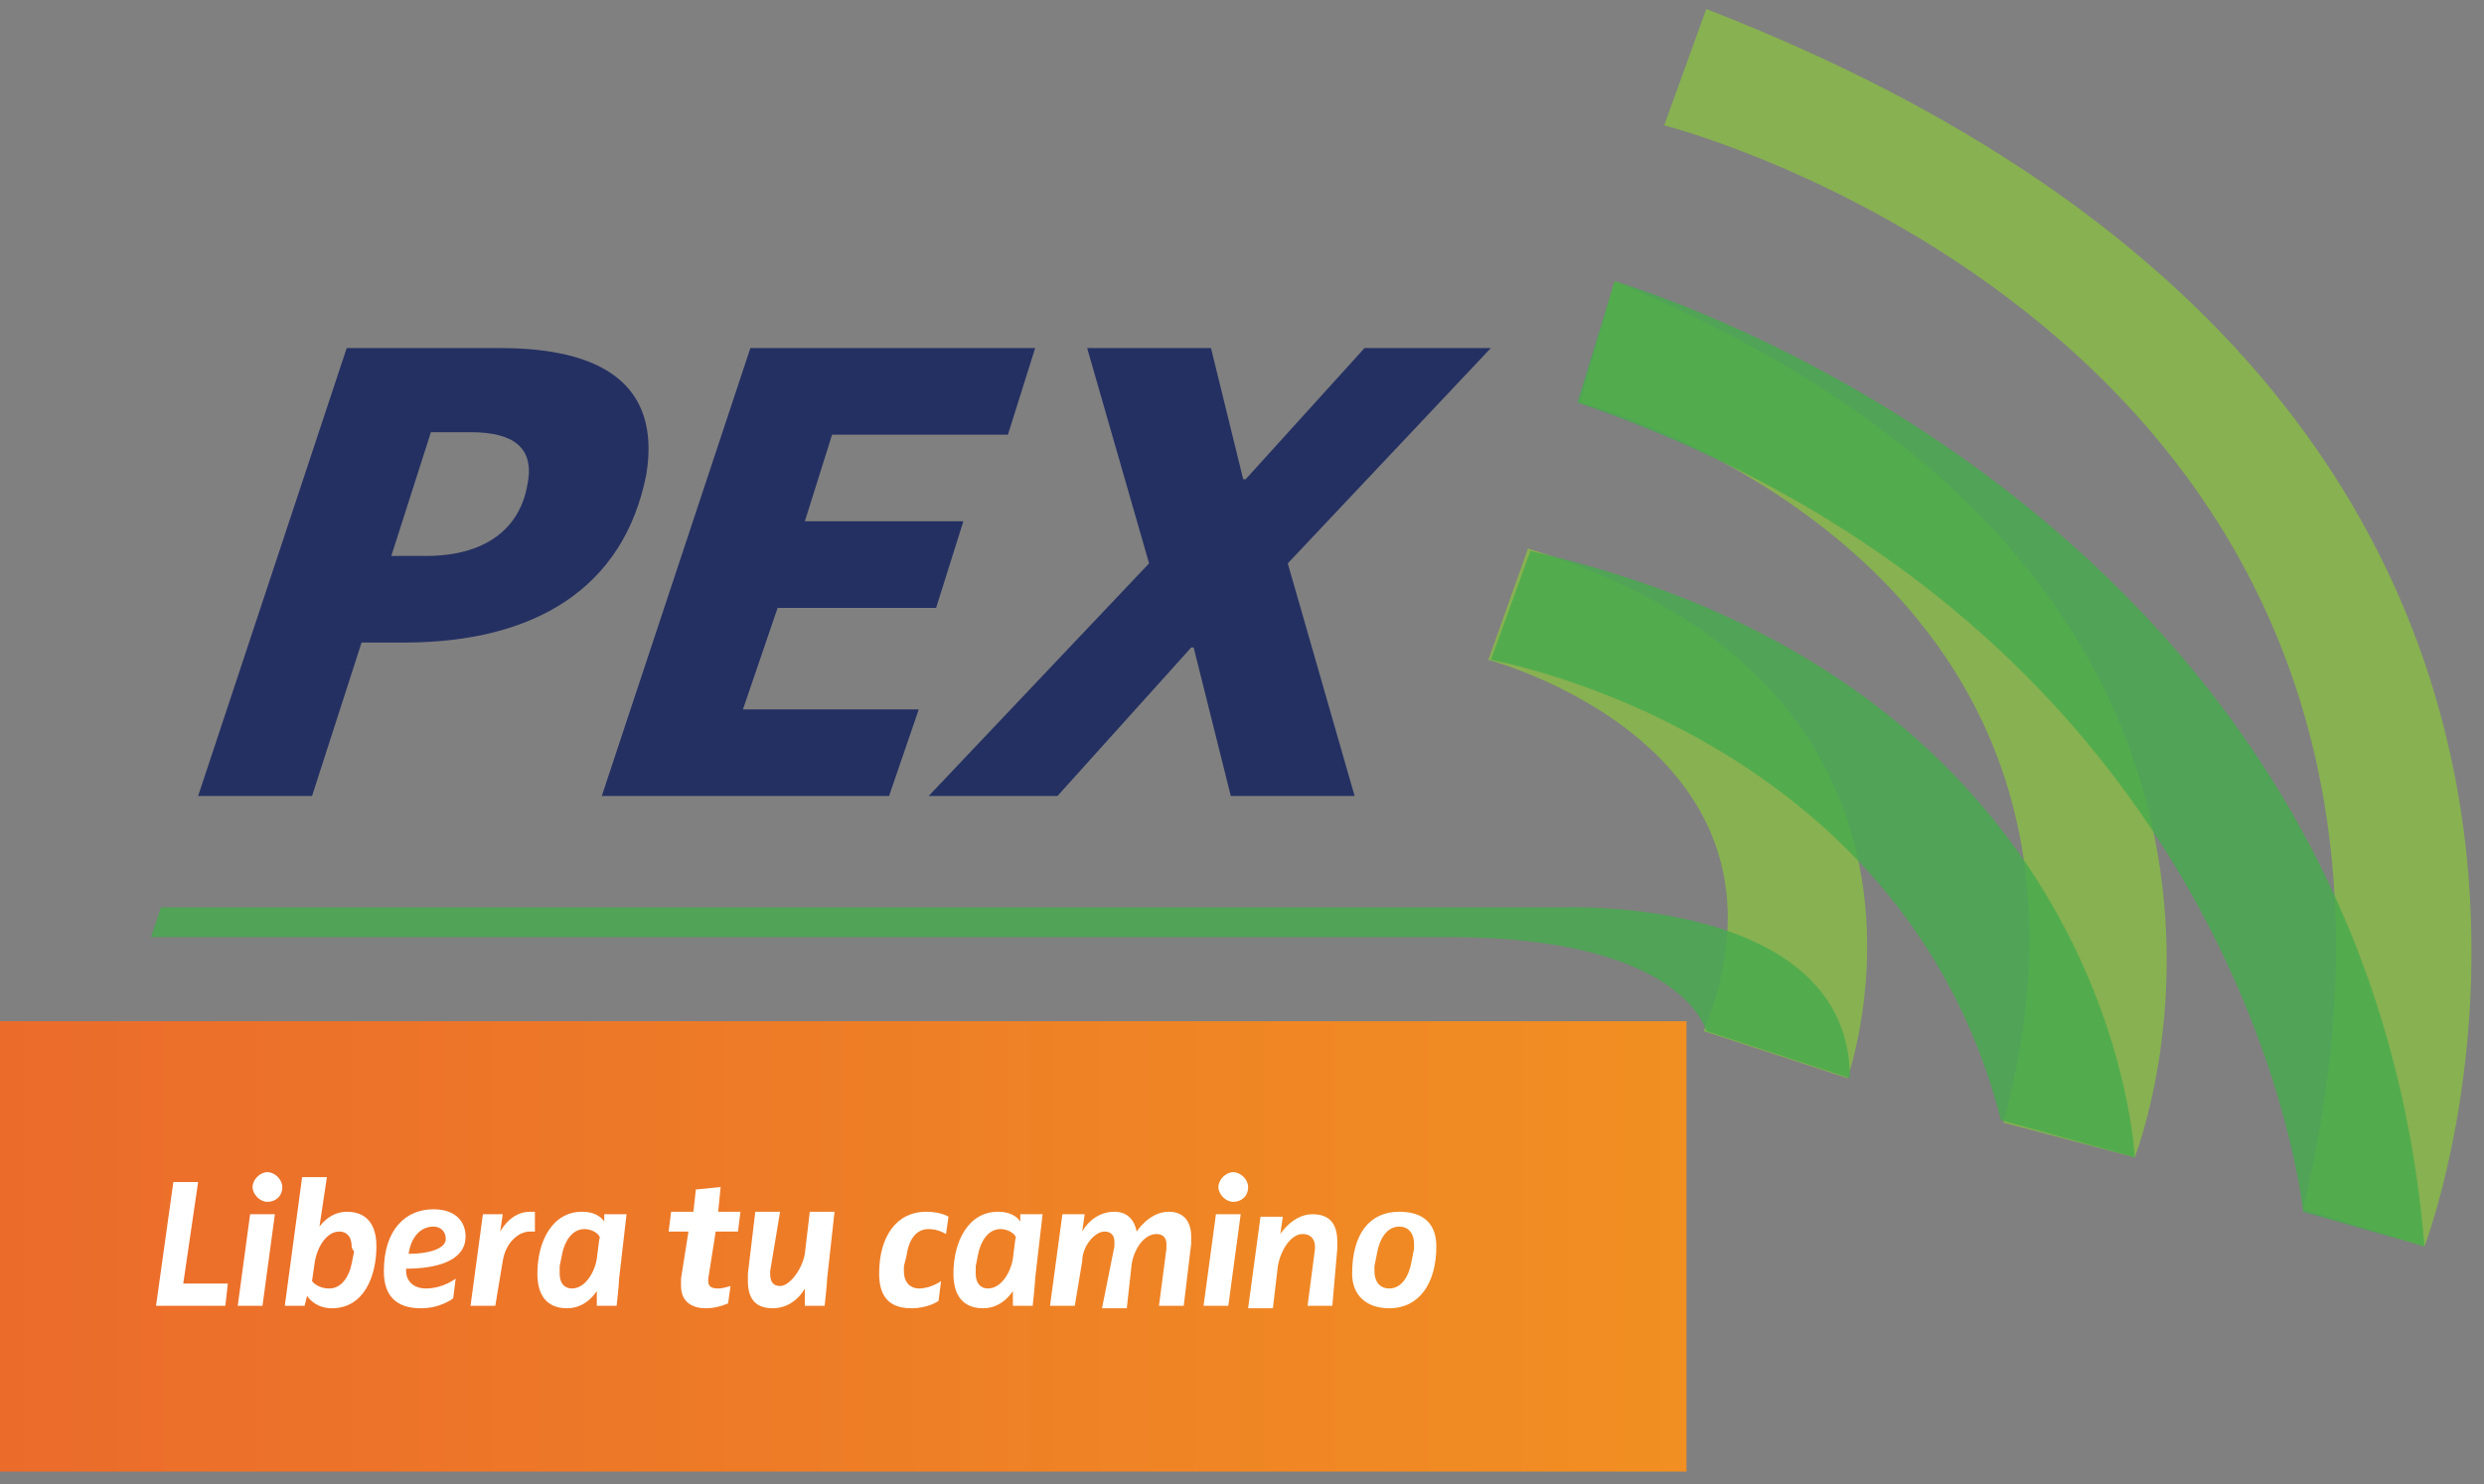
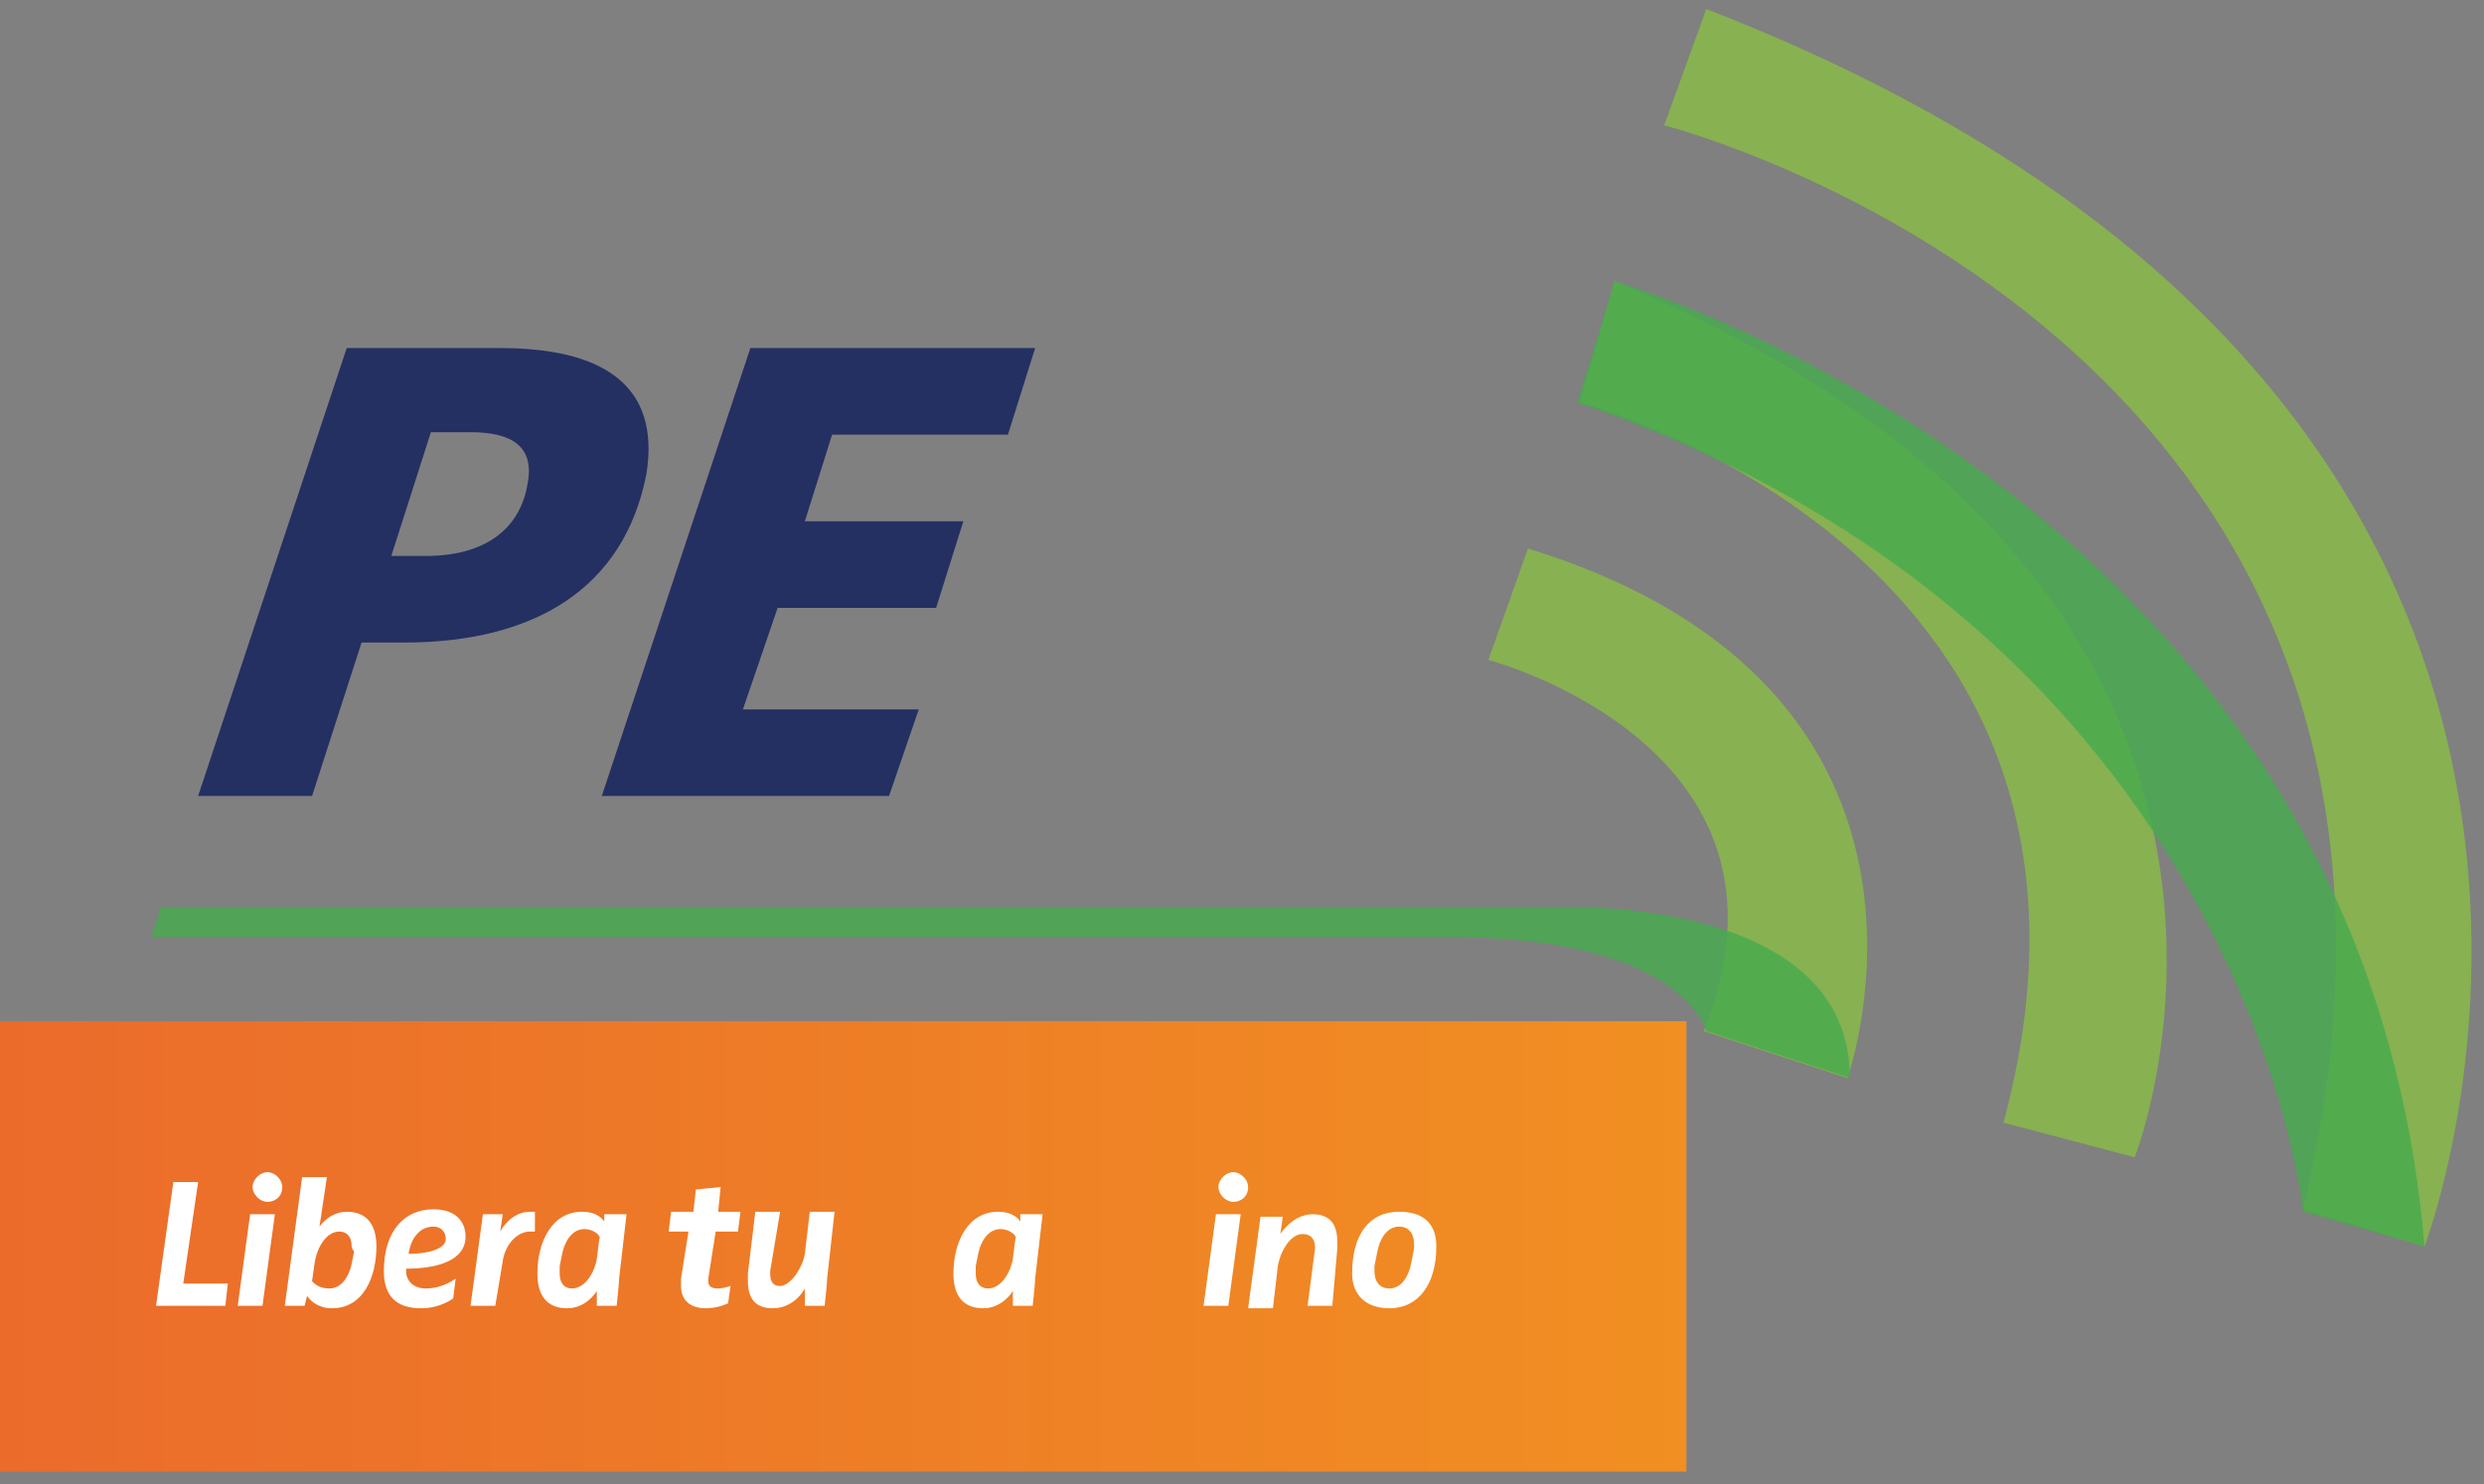
<svg xmlns="http://www.w3.org/2000/svg" width="174" height="104" viewBox="0 0 174 104" fill="none">
  <rect x="0" y="0" width="174" height="104" fill="#808080" stroke="none" />
  <path d="M14.919 80.225H17.347L13.878 90.283H17.694L17 92.363H10.755L14.919 80.225Z" fill="white" />
  <path d="M28.276 45.024H25.327L21.858 55.775H13.878L24.286 24.389H35.041C41.98 24.389 46.317 26.816 45.276 33.232C43.715 41.209 37.47 45.024 28.276 45.024ZM32.96 30.284H30.184L27.409 38.955H29.837C34.001 38.955 36.429 37.047 36.95 33.926C37.47 31.325 35.909 30.284 32.96 30.284Z" fill="#243062" />
  <path d="M70.603 30.458H58.286L56.378 36.527H67.481L65.572 42.596H54.47L52.041 49.706H64.358L62.276 55.775H42.154L52.562 24.389H72.511L70.603 30.458Z" fill="#243062" />
-   <path d="M90.206 39.475L94.889 55.775H86.216L83.614 45.371H83.44L74.073 55.775H65.052L80.491 39.475L76.154 24.389H84.828L87.083 33.579H87.257L95.583 24.389H104.43L90.206 39.475Z" fill="#243062" />
  <g opacity="0.8">
    <path d="M129.41 75.543C129.41 75.543 139.125 48.319 107.032 38.435L104.257 46.238C104.257 46.238 127.329 52.307 119.349 72.249L129.41 75.543Z" fill="#89BD45" />
  </g>
  <g opacity="0.8">
    <path d="M149.533 81.091C149.533 81.091 165.319 41.381 113.104 19.706L110.675 28.203C110.675 28.203 151.094 38.78 140.339 78.663L149.533 81.091Z" fill="#89BD45" />
  </g>
  <g opacity="0.8">
    <path d="M169.829 87.334C169.829 87.334 192.381 28.897 119.522 0.632L116.573 8.782C116.573 8.782 175.901 23.868 161.329 84.733L169.829 87.334Z" fill="#89BD45" />
  </g>
  <g opacity="0.8">
-     <path d="M104.431 46.238C104.431 46.238 133.227 51.267 140.166 78.491L149.533 81.092C149.533 81.092 148.146 47.972 107.206 38.608L104.431 46.238Z" fill="#45AB4C" />
-   </g>
+     </g>
  <g opacity="0.8">
    <path d="M119.522 72.249C119.522 72.249 117.961 65.659 101.481 65.659H10.582L11.276 63.578H109.808C109.808 63.578 129.584 62.885 129.584 75.543L119.522 72.249Z" fill="#45AB4C" />
  </g>
  <g opacity="0.8">
    <path d="M161.33 84.906C161.33 84.906 157.34 44.329 110.502 28.203L113.104 19.706C113.104 19.706 165.493 34.792 169.83 87.334L161.33 84.906Z" fill="#45AB4C" />
  </g>
  <path d="M118.135 71.555H0V103.114H118.135V71.555Z" fill="url(#paint0_linear_549_39716)" />
  <path d="M15.786 91.496H10.929L12.143 82.826H13.878L12.837 89.936H15.959L15.786 91.496Z" fill="white" />
  <path d="M18.387 91.496H16.653L17.52 85.08H19.255L18.387 91.496ZM18.734 84.213C18.214 84.213 17.693 83.693 17.693 83.172C17.693 82.652 18.214 82.132 18.734 82.132C19.255 82.132 19.775 82.652 19.775 83.172C19.775 83.866 19.255 84.213 18.734 84.213Z" fill="white" />
  <path d="M23.245 91.67C22.031 91.67 21.51 90.803 21.51 90.803L21.337 91.496H19.949L21.163 82.479H22.898L22.378 85.947C22.378 85.947 23.072 84.907 24.286 84.907C25.674 84.907 26.367 85.774 26.367 87.335C26.367 89.415 25.5 91.67 23.245 91.67ZM24.633 87.335C24.633 86.641 24.286 86.294 23.765 86.294C22.898 86.294 22.204 87.335 22.031 88.548L21.857 89.762C21.857 89.762 22.204 90.282 23.072 90.282C23.939 90.282 24.459 89.415 24.633 88.548L24.806 87.681C24.633 87.508 24.633 87.335 24.633 87.335Z" fill="white" />
  <path d="M28.449 88.895V89.069C28.449 89.762 28.97 90.282 29.837 90.282C31.051 90.282 31.919 89.589 31.919 89.589L31.745 90.976C31.745 90.976 30.878 91.67 29.49 91.67C27.755 91.67 26.888 90.803 26.888 89.069C26.888 86.121 28.449 84.733 30.357 84.733C31.919 84.733 32.612 85.6 32.612 86.641C32.612 88.375 30.531 88.895 28.449 88.895ZM30.357 85.947C29.49 85.947 28.796 86.641 28.623 87.855C30.01 87.855 31.225 87.508 31.225 86.814C31.225 86.294 30.878 85.947 30.357 85.947Z" fill="white" />
  <path d="M37.47 86.294C37.47 86.294 37.296 86.294 37.123 86.294C36.255 86.294 35.388 87.161 35.215 88.375L34.694 91.496H32.959L33.827 85.08H35.215L35.041 86.294C35.041 86.294 35.735 84.906 37.123 84.906C37.296 84.906 37.47 84.906 37.47 84.906V86.294Z" fill="white" />
  <path d="M43.368 89.588C43.368 89.935 43.194 91.496 43.194 91.496H41.806V90.455C41.806 90.455 41.112 91.669 39.725 91.669C38.337 91.669 37.643 90.802 37.643 89.242C37.643 86.987 38.684 84.906 40.766 84.906C41.98 84.906 42.327 85.6 42.327 85.6V85.08H43.888L43.368 89.588ZM40.939 86.12C40.072 86.12 39.551 86.987 39.378 87.854L39.204 88.721C39.204 88.895 39.204 89.068 39.204 89.242C39.204 89.935 39.551 90.282 40.072 90.282C40.939 90.282 41.633 89.242 41.806 88.201L41.98 86.814C42.153 86.641 41.633 86.12 40.939 86.12Z" fill="white" />
  <path d="M51.694 86.294H50.133L49.613 89.589C49.613 89.762 49.613 89.762 49.613 89.762C49.613 90.109 49.786 90.282 50.307 90.282C50.654 90.282 51.174 90.109 51.174 90.109L51.001 91.323C51.001 91.323 50.307 91.669 49.439 91.669C48.398 91.669 47.705 91.149 47.705 90.109C47.705 89.935 47.705 89.762 47.705 89.589L48.225 86.294H46.837L47.011 84.907H48.572L48.745 83.346L50.48 83.173L50.307 84.907H51.868L51.694 86.294Z" fill="white" />
  <path d="M57.939 89.588C57.939 89.935 57.765 91.496 57.765 91.496H56.378V90.282C56.378 90.282 55.684 91.669 54.122 91.669C52.908 91.669 52.388 90.976 52.388 89.762C52.388 89.588 52.388 89.415 52.388 89.242L52.908 84.906H54.643L53.949 89.068V89.242C53.949 89.762 54.122 90.109 54.643 90.109C55.337 90.109 56.204 88.895 56.378 87.854L56.724 84.906H58.459L57.939 89.588Z" fill="white" />
-   <path d="M66.266 86.467C66.266 86.467 65.746 86.12 65.052 86.12C64.185 86.12 63.664 86.814 63.491 88.028L63.317 88.721C63.317 88.895 63.317 89.068 63.317 89.068C63.317 89.935 63.838 90.282 64.358 90.282C65.225 90.282 65.919 89.762 65.919 89.762L65.746 91.149C65.746 91.149 65.052 91.669 63.838 91.669C62.103 91.669 61.583 90.629 61.583 89.242C61.583 86.641 62.797 84.906 64.879 84.906C65.919 84.906 66.44 85.253 66.44 85.253L66.266 86.467Z" fill="white" />
  <path d="M72.511 89.588C72.511 89.935 72.338 91.496 72.338 91.496H70.95V90.455C70.95 90.455 70.256 91.669 68.868 91.669C67.481 91.669 66.787 90.802 66.787 89.242C66.787 86.987 67.828 84.906 69.909 84.906C71.123 84.906 71.47 85.6 71.47 85.6V85.08H73.032L72.511 89.588ZM70.083 86.12C69.215 86.12 68.695 86.987 68.521 87.854L68.348 88.721C68.348 88.895 68.348 89.068 68.348 89.242C68.348 89.935 68.695 90.282 69.215 90.282C70.083 90.282 70.776 89.242 70.95 88.201L71.123 86.814C71.297 86.641 70.776 86.12 70.083 86.12Z" fill="white" />
-   <path d="M82.919 91.496H81.184L81.705 87.508C81.705 87.334 81.705 87.334 81.705 87.161C81.705 86.814 81.531 86.467 81.011 86.467C80.144 86.467 79.45 87.508 79.276 88.548L78.929 91.669H77.194L78.062 87.334C78.062 87.161 78.062 87.161 78.062 86.987C78.062 86.641 77.888 86.294 77.368 86.294C76.674 86.294 75.807 87.334 75.807 88.375L75.286 91.496H73.552L74.419 85.08H75.98L75.807 86.294C75.807 86.294 76.501 84.906 78.062 84.906C78.929 84.906 79.45 85.427 79.623 86.294C79.623 86.294 80.49 84.906 81.878 84.906C82.919 84.906 83.439 85.6 83.439 86.641C83.439 86.814 83.439 86.987 83.439 87.161L82.919 91.496Z" fill="white" />
  <path d="M86.042 91.496H84.307L85.174 85.08H86.909L86.042 91.496ZM86.389 84.213C85.868 84.213 85.348 83.693 85.348 83.172C85.348 82.652 85.868 82.132 86.389 82.132C86.909 82.132 87.429 82.652 87.429 83.172C87.429 83.866 86.909 84.213 86.389 84.213Z" fill="white" />
  <path d="M93.328 91.496H91.593L92.113 87.508V87.335C92.113 86.988 91.94 86.468 91.246 86.468C90.379 86.468 89.685 87.681 89.511 88.722L89.164 91.67H87.429L88.297 85.254H89.858L89.685 86.468C89.685 86.468 90.552 85.08 91.94 85.08C93.154 85.08 93.674 85.774 93.674 86.988C93.674 87.161 93.674 87.335 93.674 87.508L93.328 91.496Z" fill="white" />
  <path d="M97.317 91.669C95.756 91.669 94.715 90.802 94.715 89.242C94.715 86.467 95.93 84.906 98.011 84.906C99.746 84.906 100.613 85.773 100.613 87.334C100.613 89.935 99.399 91.669 97.317 91.669ZM99.052 87.161C99.052 86.467 98.705 85.947 98.011 85.947C97.144 85.947 96.624 86.814 96.45 87.854L96.277 88.721C96.277 88.895 96.277 89.068 96.277 89.068C96.277 89.762 96.624 90.282 97.317 90.282C98.185 90.282 98.705 89.415 98.879 88.375L99.052 87.508C99.052 87.508 99.052 87.334 99.052 87.161Z" fill="white" />
  <defs>
    <linearGradient id="paint0_linear_549_39716" x1="-0.001" y1="87.317" x2="118.126" y2="87.317" gradientUnits="userSpaceOnUse">
      <stop stop-color="#EB6B2B" />
      <stop offset="1" stop-color="#F18F22" />
    </linearGradient>
  </defs>
</svg>